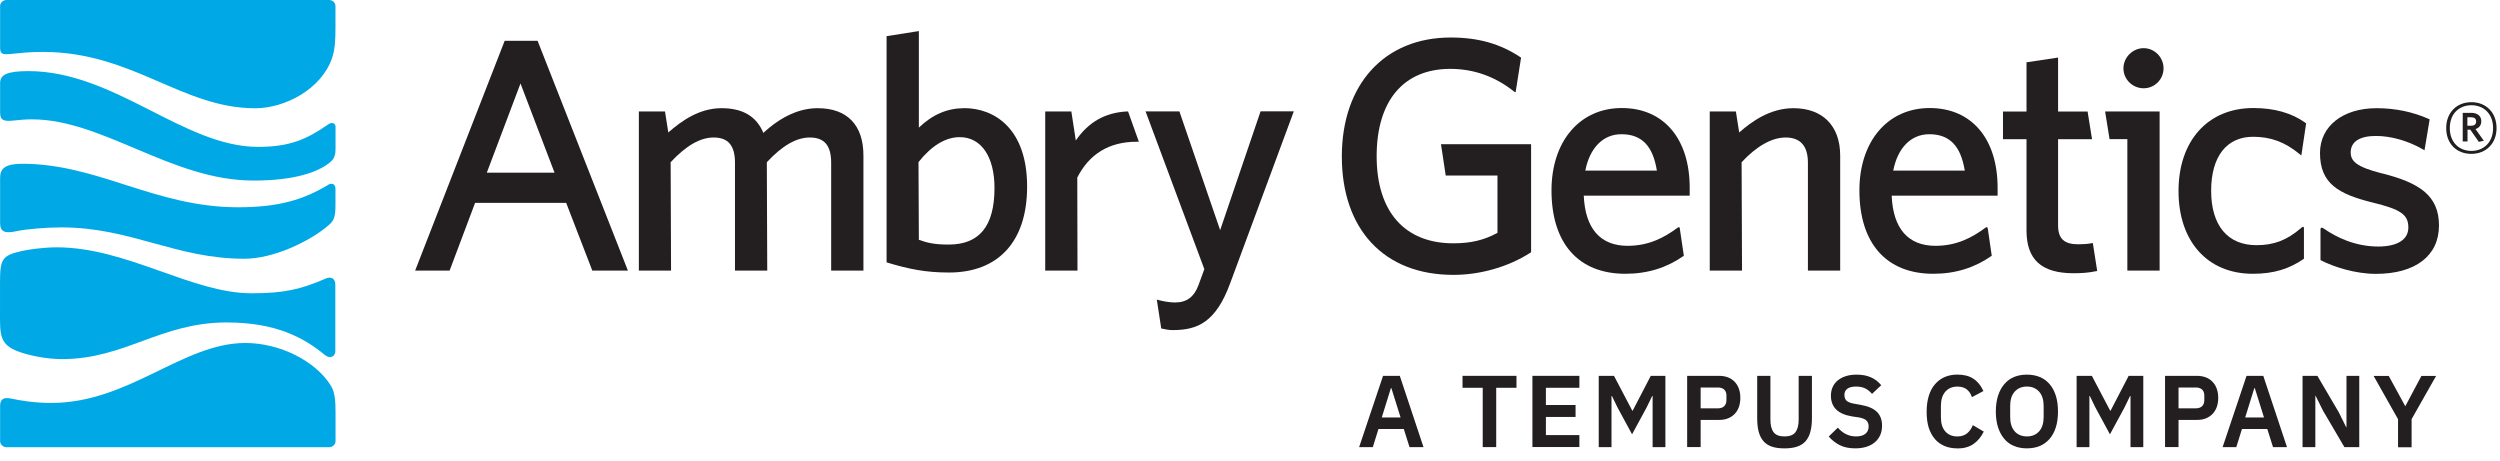
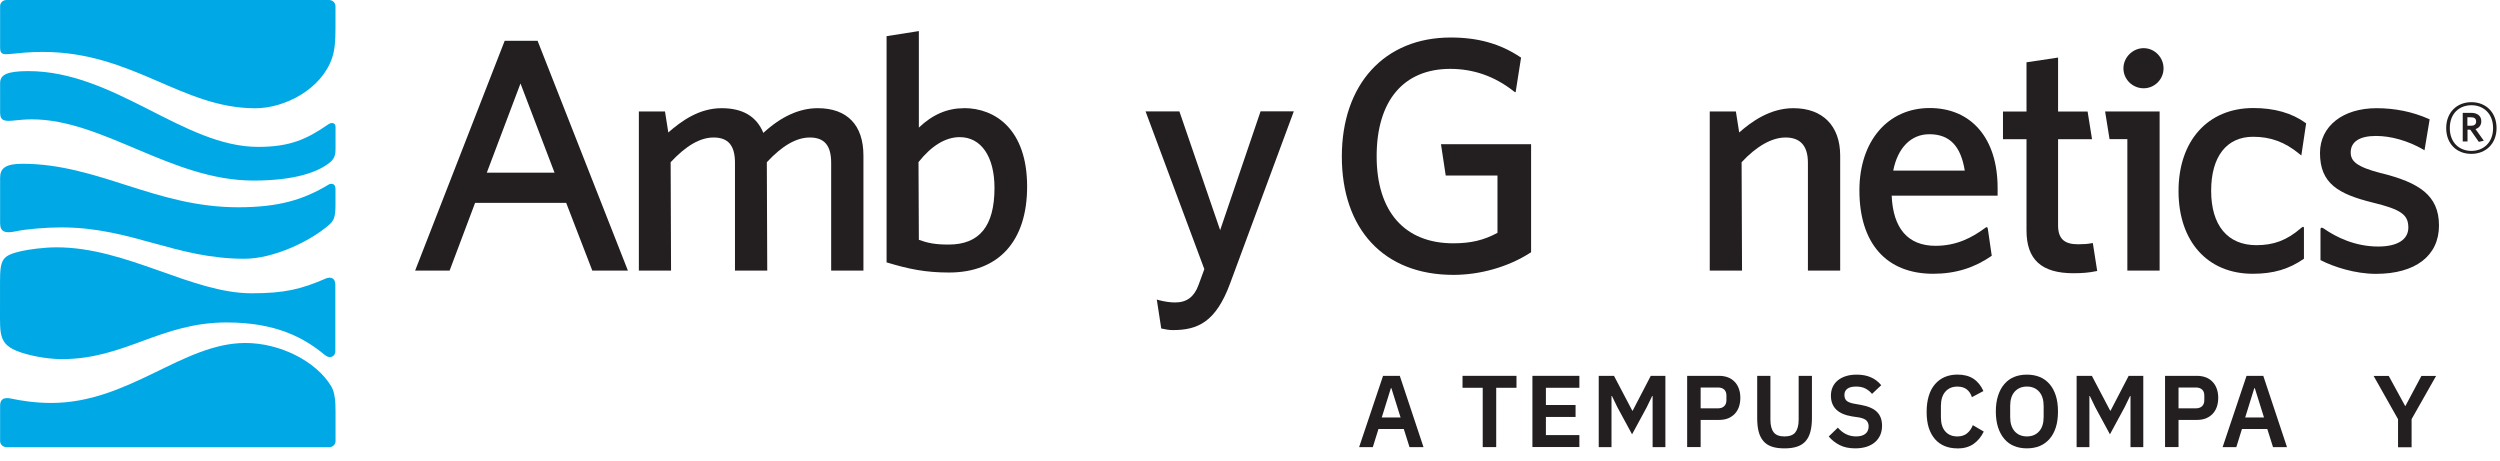
<svg xmlns="http://www.w3.org/2000/svg" width="217" height="40" viewBox="0 0 217 40" fill="none">
  <path d="M28.506 16.035C26.348 17.329 24.221 17.991 20.66 17.991C13.469 17.991 8.504 14.215 1.939 14.215C0.412 14.215 0.008 14.65 0.008 15.447V19.37C0.008 20.173 0.504 20.265 1.387 20.075C2.288 19.879 4.035 19.738 5.316 19.738C11.391 19.738 15.222 22.46 21.217 22.46C23.743 22.46 26.93 20.945 28.561 19.517C28.972 19.162 29.119 18.837 29.119 17.813V16.397C29.119 15.937 28.776 15.876 28.506 16.029V16.035Z" fill="#00A9E6" />
  <path d="M28.248 24.189C26.133 25.102 24.705 25.457 21.848 25.457C16.632 25.457 11.017 21.467 4.911 21.467C3.826 21.467 2.478 21.651 1.84 21.798C0.204 22.184 0.001 22.466 0.001 24.489V26.886C0.001 29.068 -0.109 29.932 1.754 30.57C2.508 30.833 3.961 31.171 5.383 31.171C10.851 31.171 13.928 27.989 19.672 27.989C24 27.989 26.415 29.338 28.199 30.815C28.671 31.201 29.106 30.913 29.106 30.49V24.716C29.106 24.127 28.702 23.986 28.236 24.189H28.248Z" fill="#00A9E6" />
  <path d="M28.512 10.782C26.624 12.093 25.159 12.749 22.401 12.749C15.946 12.749 9.944 6.172 2.46 6.172C0.535 6.172 0.008 6.515 0.008 7.226V9.758C0.008 10.543 0.443 10.549 1.381 10.444C1.755 10.402 2.27 10.359 2.76 10.359C8.939 10.359 14.891 15.673 22.002 15.673C25.57 15.673 27.599 14.944 28.628 14.104C29.076 13.748 29.125 13.356 29.125 12.903V11.002C29.125 10.677 28.794 10.585 28.518 10.782H28.512Z" fill="#00A9E6" />
  <path d="M28.561 0H0.566C0.259 0 0.008 0.233 0.008 0.527V4.15C0.008 4.751 0.32 4.738 0.915 4.683C1.645 4.61 2.564 4.506 3.71 4.506C11.508 4.506 15.774 9.397 22.155 9.397C24.712 9.397 27.911 7.754 28.831 5.014C29.07 4.297 29.119 3.494 29.119 2.446V0.527C29.119 0.239 28.868 0 28.561 0Z" fill="#00A9E6" />
  <path d="M0.566 38.813C0.259 38.813 0.008 38.574 0.008 38.286V35.221C0.008 34.657 0.308 34.443 1.025 34.608C1.724 34.761 3.005 34.976 4.44 34.976C11.207 34.976 15.848 29.771 21.303 29.771C24.276 29.771 27.415 31.328 28.745 33.517C29.076 34.075 29.125 34.859 29.125 35.785V38.292C29.125 38.58 28.874 38.819 28.567 38.819H0.566V38.813Z" fill="#00A9E6" />
  <path d="M46.663 3.543H43.806L36.033 23.49H39.025L41.237 17.611H49.145L51.413 23.49H54.503L46.663 3.543ZM48.134 14.988H42.255L45.179 7.245L48.134 14.988Z" fill="#231F20" />
  <path d="M70.974 9.391C69.386 9.391 67.799 10.114 66.26 11.536C65.659 10.096 64.47 9.391 62.631 9.391C60.694 9.391 59.162 10.488 58.009 11.499L57.721 9.673H55.453V23.489H58.248L58.212 14.08C59.56 12.633 60.78 11.935 61.945 11.935C63.208 11.935 63.796 12.633 63.796 14.123V23.489H66.597L66.561 14.08C67.909 12.633 69.129 11.935 70.294 11.935C71.556 11.935 72.145 12.633 72.145 14.123V23.489H74.946V13.504C74.946 10.856 73.537 9.391 70.98 9.391H70.974Z" fill="#231F20" />
  <path d="M83.68 9.391C82.227 9.391 80.939 9.943 79.757 11.077V2.697L76.955 3.139V22.773L77.053 22.803C78.855 23.343 80.302 23.655 82.374 23.655C86.683 23.655 89.154 20.94 89.154 16.195C89.154 11.175 86.328 9.385 83.68 9.385V9.391ZM83.306 11.904C85.163 11.904 86.322 13.59 86.322 16.312C86.322 19.622 85.022 21.228 82.343 21.228C81.142 21.228 80.535 21.093 79.757 20.817L79.726 14.068C80.872 12.634 82.08 11.904 83.306 11.904Z" fill="#231F20" />
-   <path d="M97.909 9.674H97.811C95.898 9.778 94.482 10.6 93.379 12.193L92.993 9.674H90.725V23.491H93.526L93.508 15.412C94.544 13.37 96.272 12.304 98.657 12.304H98.853L97.915 9.674H97.909Z" fill="#231F20" />
  <path d="M125.077 12.518L125.488 15.234H129.981V20.211C128.786 20.855 127.664 21.119 126.144 21.119C121.92 21.119 119.493 18.366 119.493 13.56C119.493 8.754 121.822 5.978 125.886 5.978C127.891 5.978 129.736 6.621 131.366 7.902L131.422 7.945C131.422 7.945 131.55 8.062 131.563 7.964C131.581 7.841 132.029 5.003 132.029 5.003L131.955 4.954C130.214 3.795 128.301 3.256 125.917 3.256C120.179 3.256 116.471 7.308 116.471 13.585C116.471 19.862 120.087 23.859 126.15 23.859C128.504 23.859 130.937 23.16 132.838 21.934L132.899 21.897V12.518H125.077Z" fill="#231F20" />
  <path d="M155.664 9.391C153.647 9.391 152.041 10.549 150.962 11.499L150.674 9.673H148.406V23.489H151.208L151.171 14.08C152.483 12.676 153.801 11.935 154.99 11.935C156.277 11.935 156.927 12.67 156.927 14.123V23.489H159.728V13.504C159.728 10.929 158.214 9.391 155.67 9.391H155.664Z" fill="#231F20" />
  <path d="M181.657 21.093L181.516 21.118C181.215 21.173 180.835 21.204 180.382 21.204C179.168 21.204 178.641 20.713 178.641 19.555V12.082H181.589L181.203 9.679H178.641V4.996L175.901 5.407V9.679H173.859V12.082H175.901V20.002C175.901 22.534 177.2 23.717 179.983 23.717C180.713 23.717 181.32 23.668 181.908 23.545L182.037 23.521L181.657 21.093Z" fill="#231F20" />
  <path d="M182.723 9.674L183.109 12.077H184.654V23.491H187.455V9.674H182.723Z" fill="#231F20" />
  <path d="M186.068 7.662C187.018 7.662 187.796 6.889 187.796 5.933C187.796 4.977 187.018 4.18 186.068 4.18C185.117 4.18 184.314 4.983 184.314 5.933C184.314 6.883 185.099 7.662 186.068 7.662Z" fill="#231F20" />
  <path d="M199.982 19.798C199.982 19.54 199.707 19.816 199.707 19.816C198.487 20.858 197.371 21.281 195.851 21.281C193.356 21.281 191.928 19.559 191.928 16.561C191.928 13.564 193.289 11.872 195.569 11.872C197.089 11.872 198.327 12.325 199.572 13.349L199.756 13.496L200.173 10.707L200.105 10.658C198.934 9.812 197.414 9.377 195.593 9.377C191.646 9.377 189.096 12.209 189.096 16.586C189.096 20.962 191.621 23.764 195.538 23.764C197.347 23.764 198.695 23.353 199.982 22.458V19.786V19.798Z" fill="#231F20" />
  <path d="M206.745 15.049C204.471 14.472 204.042 13.957 204.042 13.222C204.042 12.302 204.82 11.8 206.23 11.8C207.529 11.8 209.001 12.216 210.276 12.946L210.447 13.044L210.895 10.359L210.797 10.316C209.424 9.709 207.903 9.391 206.285 9.391C203.355 9.391 201.375 10.954 201.375 13.277C201.375 15.937 202.981 16.845 205.942 17.58C208.406 18.181 209.044 18.628 209.044 19.75C209.044 20.799 208.093 21.399 206.426 21.399C204.397 21.399 202.754 20.566 201.737 19.861C201.737 19.861 201.418 19.609 201.418 19.916V22.576C202.589 23.183 204.464 23.771 206.23 23.771C209.657 23.771 211.704 22.202 211.704 19.573C211.704 16.943 209.963 15.858 206.745 15.042V15.049Z" fill="#231F20" />
  <path d="M172.535 19.847C172.504 19.632 172.381 19.737 172.326 19.773C171.174 20.625 169.837 21.337 167.998 21.337C165.626 21.337 164.314 19.835 164.198 16.984H173.393V16.304C173.393 12.031 171.131 9.377 167.496 9.377C163.861 9.377 161.396 12.252 161.396 16.524C161.396 21.122 163.732 23.764 167.808 23.764C169.745 23.764 171.401 23.237 172.884 22.201C172.884 22.201 172.565 20.061 172.541 19.841L172.535 19.847ZM167.465 11.651C169.212 11.651 170.193 12.65 170.542 14.808H164.333C164.719 12.822 165.884 11.651 167.465 11.651Z" fill="#231F20" />
-   <path d="M145.814 19.847C145.784 19.632 145.661 19.737 145.606 19.773C144.453 20.625 143.111 21.337 141.278 21.337C138.906 21.337 137.594 19.835 137.471 16.984H146.666V16.304C146.666 12.031 144.404 9.377 140.769 9.377C137.134 9.377 134.67 12.252 134.67 16.524C134.67 21.122 137.005 23.764 141.082 23.764C143.019 23.764 144.68 23.237 146.157 22.201C146.157 22.201 145.845 20.061 145.808 19.841L145.814 19.847ZM140.739 11.651C142.492 11.651 143.473 12.65 143.816 14.808H137.606C137.992 12.822 139.157 11.651 140.732 11.651H140.739Z" fill="#231F20" />
  <path d="M109.415 9.672L105.909 19.977L102.372 9.672H99.436L104.536 23.36L104.027 24.752C103.647 25.776 103.009 26.254 101.998 26.254C101.575 26.254 101.085 26.18 100.612 26.058L100.41 26.002L100.796 28.516L100.888 28.528C101.146 28.589 101.44 28.651 101.802 28.651C103.953 28.651 105.535 27.97 106.779 24.586L112.302 9.666H109.421L109.415 9.672Z" fill="#231F20" />
  <path d="M214.512 13.356C213.219 13.356 212.33 12.461 212.33 11.119C212.33 9.776 213.237 8.869 214.518 8.869C215.8 8.869 216.701 9.776 216.701 11.119C216.701 12.461 215.781 13.356 214.506 13.356H214.512ZM214.525 9.133C213.47 9.133 212.643 9.85 212.643 11.119C212.643 12.388 213.483 13.099 214.518 13.099C215.554 13.099 216.4 12.382 216.4 11.119C216.4 9.856 215.561 9.133 214.525 9.133ZM215.162 12.314L214.42 11.254H214.181V12.277H213.765V9.795H214.506C215.027 9.795 215.377 10.058 215.377 10.518C215.377 10.874 215.181 11.107 214.874 11.205L215.597 12.216L215.162 12.314ZM214.5 10.181H214.169V10.916H214.476C214.758 10.916 214.929 10.8 214.929 10.549C214.929 10.297 214.776 10.181 214.494 10.181H214.5Z" fill="#231F20" />
  <path d="M122.347 38.814L121.851 37.239H119.65L119.16 38.814H117.971L120.049 32.623H121.502L123.561 38.814H122.347ZM120.772 33.69H120.729L119.938 36.234H121.569L120.772 33.69Z" fill="#231F20" />
  <path d="M129.871 33.659V38.808H128.7V33.659H126.947V32.623H131.631V33.659H129.877H129.871Z" fill="#231F20" />
  <path d="M133.014 38.814V32.623H137.09V33.659H134.184V35.155H136.759V36.191H134.184V37.766H137.09V38.802H133.014V38.814Z" fill="#231F20" />
  <path d="M143.447 34.37H143.41L142.932 35.357L141.663 37.699L140.394 35.357L139.916 34.37H139.879V38.814H138.77V32.623H140.094L141.681 35.645H141.718L143.287 32.623H144.556V38.814H143.447V34.37Z" fill="#231F20" />
  <path d="M146.445 38.814V32.623H149.228C149.51 32.623 149.768 32.672 149.995 32.758C150.221 32.844 150.418 32.979 150.577 33.15C150.736 33.316 150.859 33.524 150.939 33.757C151.024 33.996 151.061 34.254 151.061 34.536C151.061 34.818 151.018 35.087 150.939 35.32C150.853 35.553 150.736 35.755 150.577 35.921C150.418 36.087 150.221 36.221 149.995 36.313C149.768 36.405 149.51 36.448 149.228 36.448H147.616V38.808H146.445V38.814ZM147.616 35.443H149.124C149.351 35.443 149.529 35.382 149.657 35.259C149.786 35.136 149.854 34.965 149.854 34.738V34.327C149.854 34.1 149.786 33.929 149.657 33.812C149.529 33.696 149.351 33.635 149.124 33.635H147.616V35.437V35.443Z" fill="#231F20" />
  <path d="M153.672 32.623V36.43C153.672 36.914 153.764 37.276 153.954 37.521C154.138 37.766 154.456 37.883 154.898 37.883C155.339 37.883 155.658 37.76 155.842 37.521C156.026 37.276 156.124 36.914 156.124 36.43V32.623H157.276V36.276C157.276 36.73 157.233 37.122 157.147 37.453C157.062 37.785 156.927 38.06 156.737 38.281C156.547 38.502 156.301 38.661 155.995 38.765C155.688 38.87 155.321 38.919 154.892 38.919C154.462 38.919 154.089 38.87 153.788 38.765C153.488 38.661 153.243 38.502 153.059 38.281C152.869 38.06 152.734 37.785 152.648 37.453C152.562 37.122 152.525 36.73 152.525 36.276V32.623H153.678H153.672Z" fill="#231F20" />
  <path d="M161.039 38.917C160.506 38.917 160.058 38.825 159.685 38.635C159.317 38.445 158.998 38.2 158.734 37.887L159.525 37.121C159.74 37.366 159.973 37.556 160.236 37.685C160.5 37.814 160.788 37.881 161.107 37.881C161.468 37.881 161.738 37.802 161.922 37.648C162.106 37.495 162.198 37.281 162.198 37.017C162.198 36.809 162.137 36.643 162.02 36.514C161.904 36.386 161.683 36.294 161.358 36.232L160.776 36.147C159.537 35.95 158.924 35.35 158.924 34.344C158.924 34.069 158.973 33.817 159.078 33.59C159.182 33.364 159.329 33.173 159.525 33.014C159.721 32.855 159.954 32.732 160.23 32.646C160.506 32.56 160.819 32.518 161.168 32.518C161.634 32.518 162.045 32.597 162.394 32.751C162.743 32.904 163.044 33.131 163.289 33.437L162.492 34.191C162.339 34.001 162.155 33.854 161.934 33.731C161.714 33.615 161.438 33.553 161.107 33.553C160.776 33.553 160.518 33.615 160.347 33.744C160.181 33.872 160.095 34.044 160.095 34.277C160.095 34.51 160.163 34.681 160.298 34.798C160.432 34.908 160.653 34.994 160.953 35.043L161.53 35.147C162.155 35.258 162.621 35.46 162.915 35.748C163.209 36.036 163.362 36.435 163.362 36.95C163.362 37.244 163.313 37.514 163.209 37.753C163.105 37.992 162.958 38.2 162.756 38.372C162.559 38.549 162.314 38.678 162.026 38.776C161.738 38.868 161.407 38.917 161.039 38.917Z" fill="#231F20" />
  <path d="M169.899 38.919C169.488 38.919 169.12 38.852 168.796 38.717C168.471 38.582 168.189 38.386 167.956 38.116C167.723 37.847 167.545 37.522 167.416 37.13C167.294 36.737 167.232 36.278 167.232 35.756C167.232 35.235 167.294 34.776 167.416 34.371C167.539 33.967 167.717 33.623 167.956 33.353C168.189 33.078 168.471 32.869 168.796 32.728C169.127 32.587 169.494 32.514 169.899 32.514C170.457 32.514 170.917 32.63 171.284 32.869C171.652 33.108 171.946 33.464 172.161 33.942L171.162 34.475C171.076 34.199 170.929 33.973 170.726 33.807C170.524 33.642 170.248 33.556 169.899 33.556C169.464 33.556 169.114 33.703 168.857 33.997C168.599 34.291 168.471 34.708 168.471 35.242V36.216C168.471 36.756 168.599 37.166 168.857 37.454C169.114 37.742 169.464 37.883 169.899 37.883C170.248 37.883 170.53 37.792 170.757 37.602C170.978 37.411 171.137 37.179 171.241 36.903L172.192 37.461C171.965 37.92 171.671 38.282 171.297 38.539C170.923 38.797 170.463 38.926 169.905 38.926L169.899 38.919Z" fill="#231F20" />
  <path d="M175.935 38.917C175.525 38.917 175.157 38.85 174.826 38.715C174.495 38.58 174.213 38.378 173.98 38.102C173.747 37.832 173.563 37.495 173.434 37.103C173.306 36.704 173.238 36.245 173.238 35.717C173.238 35.19 173.306 34.737 173.434 34.338C173.563 33.94 173.747 33.603 173.98 33.333C174.213 33.063 174.495 32.855 174.826 32.72C175.157 32.585 175.525 32.518 175.935 32.518C176.346 32.518 176.714 32.585 177.045 32.72C177.376 32.855 177.658 33.057 177.897 33.333C178.136 33.603 178.314 33.94 178.443 34.338C178.571 34.737 178.633 35.196 178.633 35.717C178.633 36.239 178.571 36.704 178.443 37.103C178.314 37.501 178.136 37.832 177.897 38.102C177.658 38.372 177.376 38.58 177.045 38.715C176.714 38.85 176.346 38.917 175.935 38.917ZM175.935 37.881C176.377 37.881 176.732 37.734 176.996 37.44C177.26 37.146 177.388 36.729 177.388 36.196V35.239C177.388 34.706 177.26 34.295 176.996 33.995C176.732 33.701 176.377 33.553 175.935 33.553C175.494 33.553 175.139 33.701 174.875 33.995C174.611 34.289 174.483 34.706 174.483 35.239V36.196C174.483 36.729 174.611 37.14 174.875 37.44C175.139 37.734 175.494 37.881 175.935 37.881Z" fill="#231F20" />
  <path d="M184.927 34.37H184.89L184.412 35.357L183.143 37.699L181.874 35.357L181.396 34.37H181.36V38.814H180.25V32.623H181.574L183.162 35.645H183.199L184.768 32.623H186.037V38.814H184.927V34.37Z" fill="#231F20" />
  <path d="M187.926 38.814V32.623H190.709C190.991 32.623 191.248 32.672 191.475 32.758C191.702 32.844 191.898 32.979 192.057 33.15C192.217 33.316 192.339 33.524 192.419 33.757C192.505 33.996 192.542 34.254 192.542 34.536C192.542 34.818 192.499 35.087 192.419 35.32C192.333 35.553 192.217 35.755 192.057 35.921C191.898 36.087 191.702 36.221 191.475 36.313C191.248 36.405 190.991 36.448 190.709 36.448H189.097V38.808H187.926V38.814ZM189.097 35.443H190.605C190.831 35.443 191.009 35.382 191.138 35.259C191.267 35.136 191.334 34.965 191.334 34.738V34.327C191.334 34.1 191.267 33.929 191.138 33.812C191.009 33.696 190.831 33.635 190.605 33.635H189.097V35.437V35.443Z" fill="#231F20" />
  <path d="M197.299 38.814L196.802 37.239H194.601L194.111 38.814H192.922L195 32.623H196.453L198.512 38.814H197.299ZM195.717 33.69H195.674L194.883 36.234H196.514L195.717 33.69Z" fill="#231F20" />
-   <path d="M201.633 35.639L200.995 34.352H200.971V38.814H199.861V32.623H201.149L203.012 35.798L203.65 37.086H203.674V32.623H204.784V38.814H203.496L201.633 35.639Z" fill="#231F20" />
  <path d="M208.15 38.814V36.387L206.029 32.629H207.341L208.769 35.246H208.788L210.179 32.629H211.454L209.327 36.38V38.82H208.15V38.814Z" fill="#231F20" />
</svg>